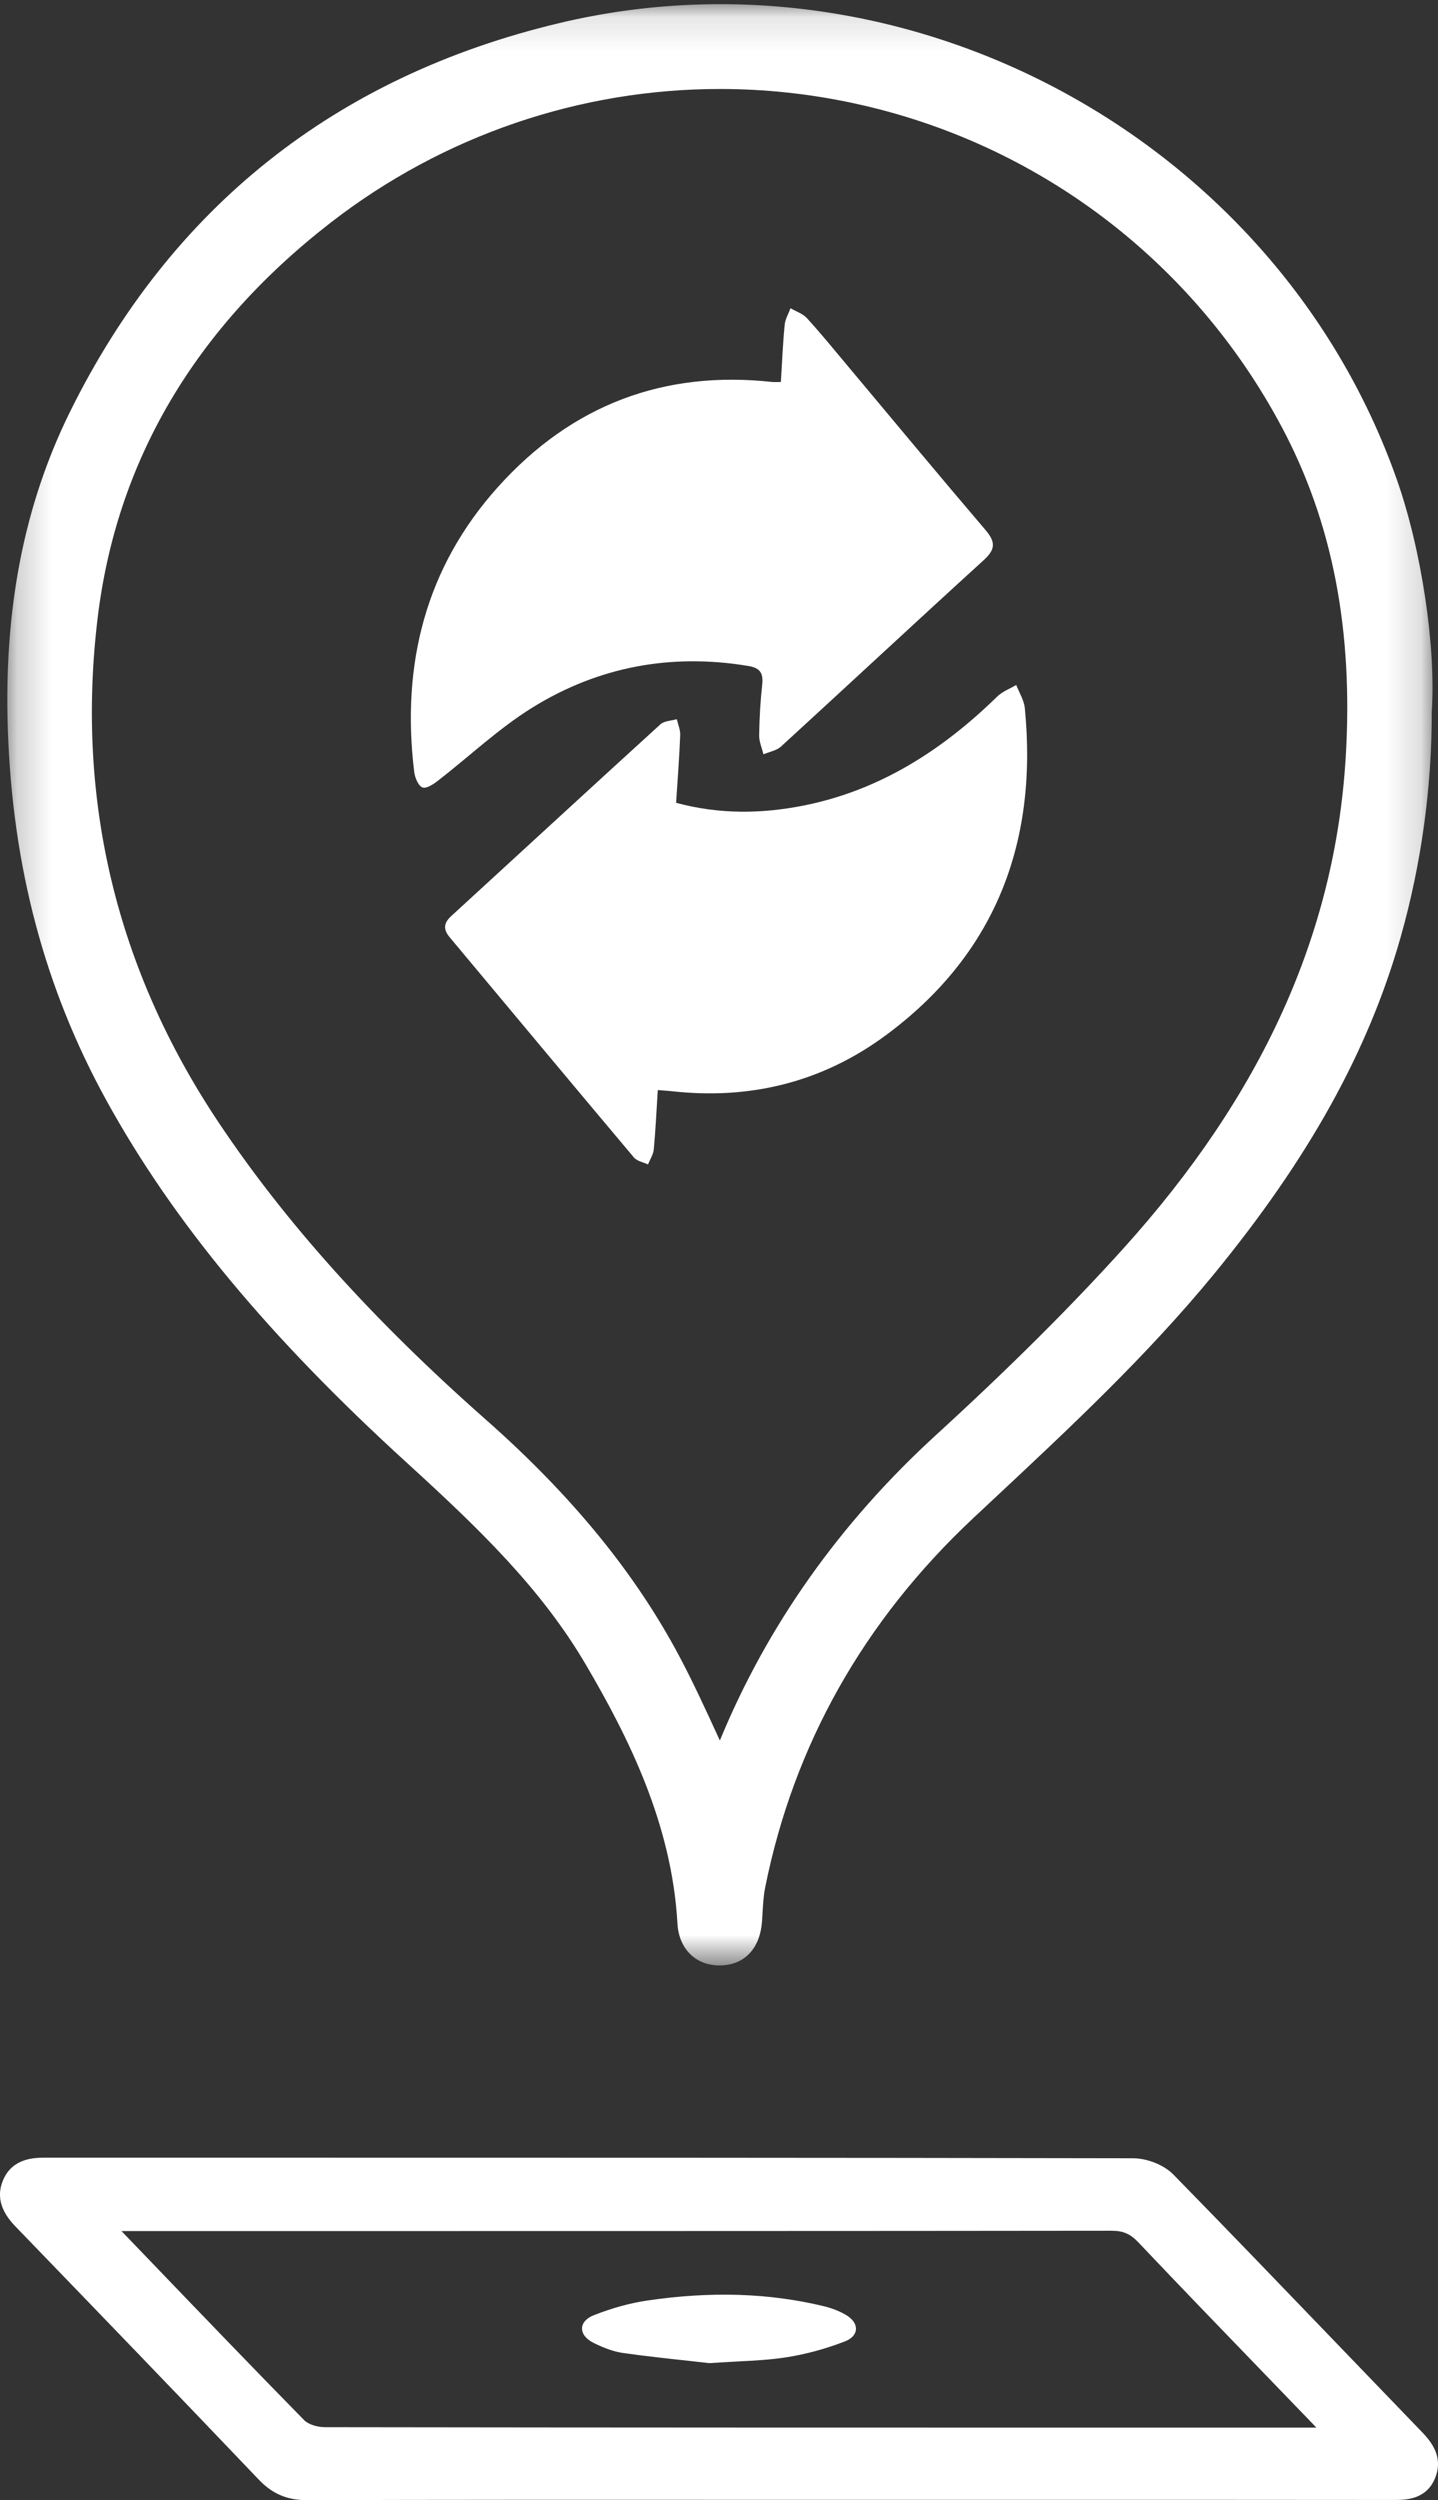
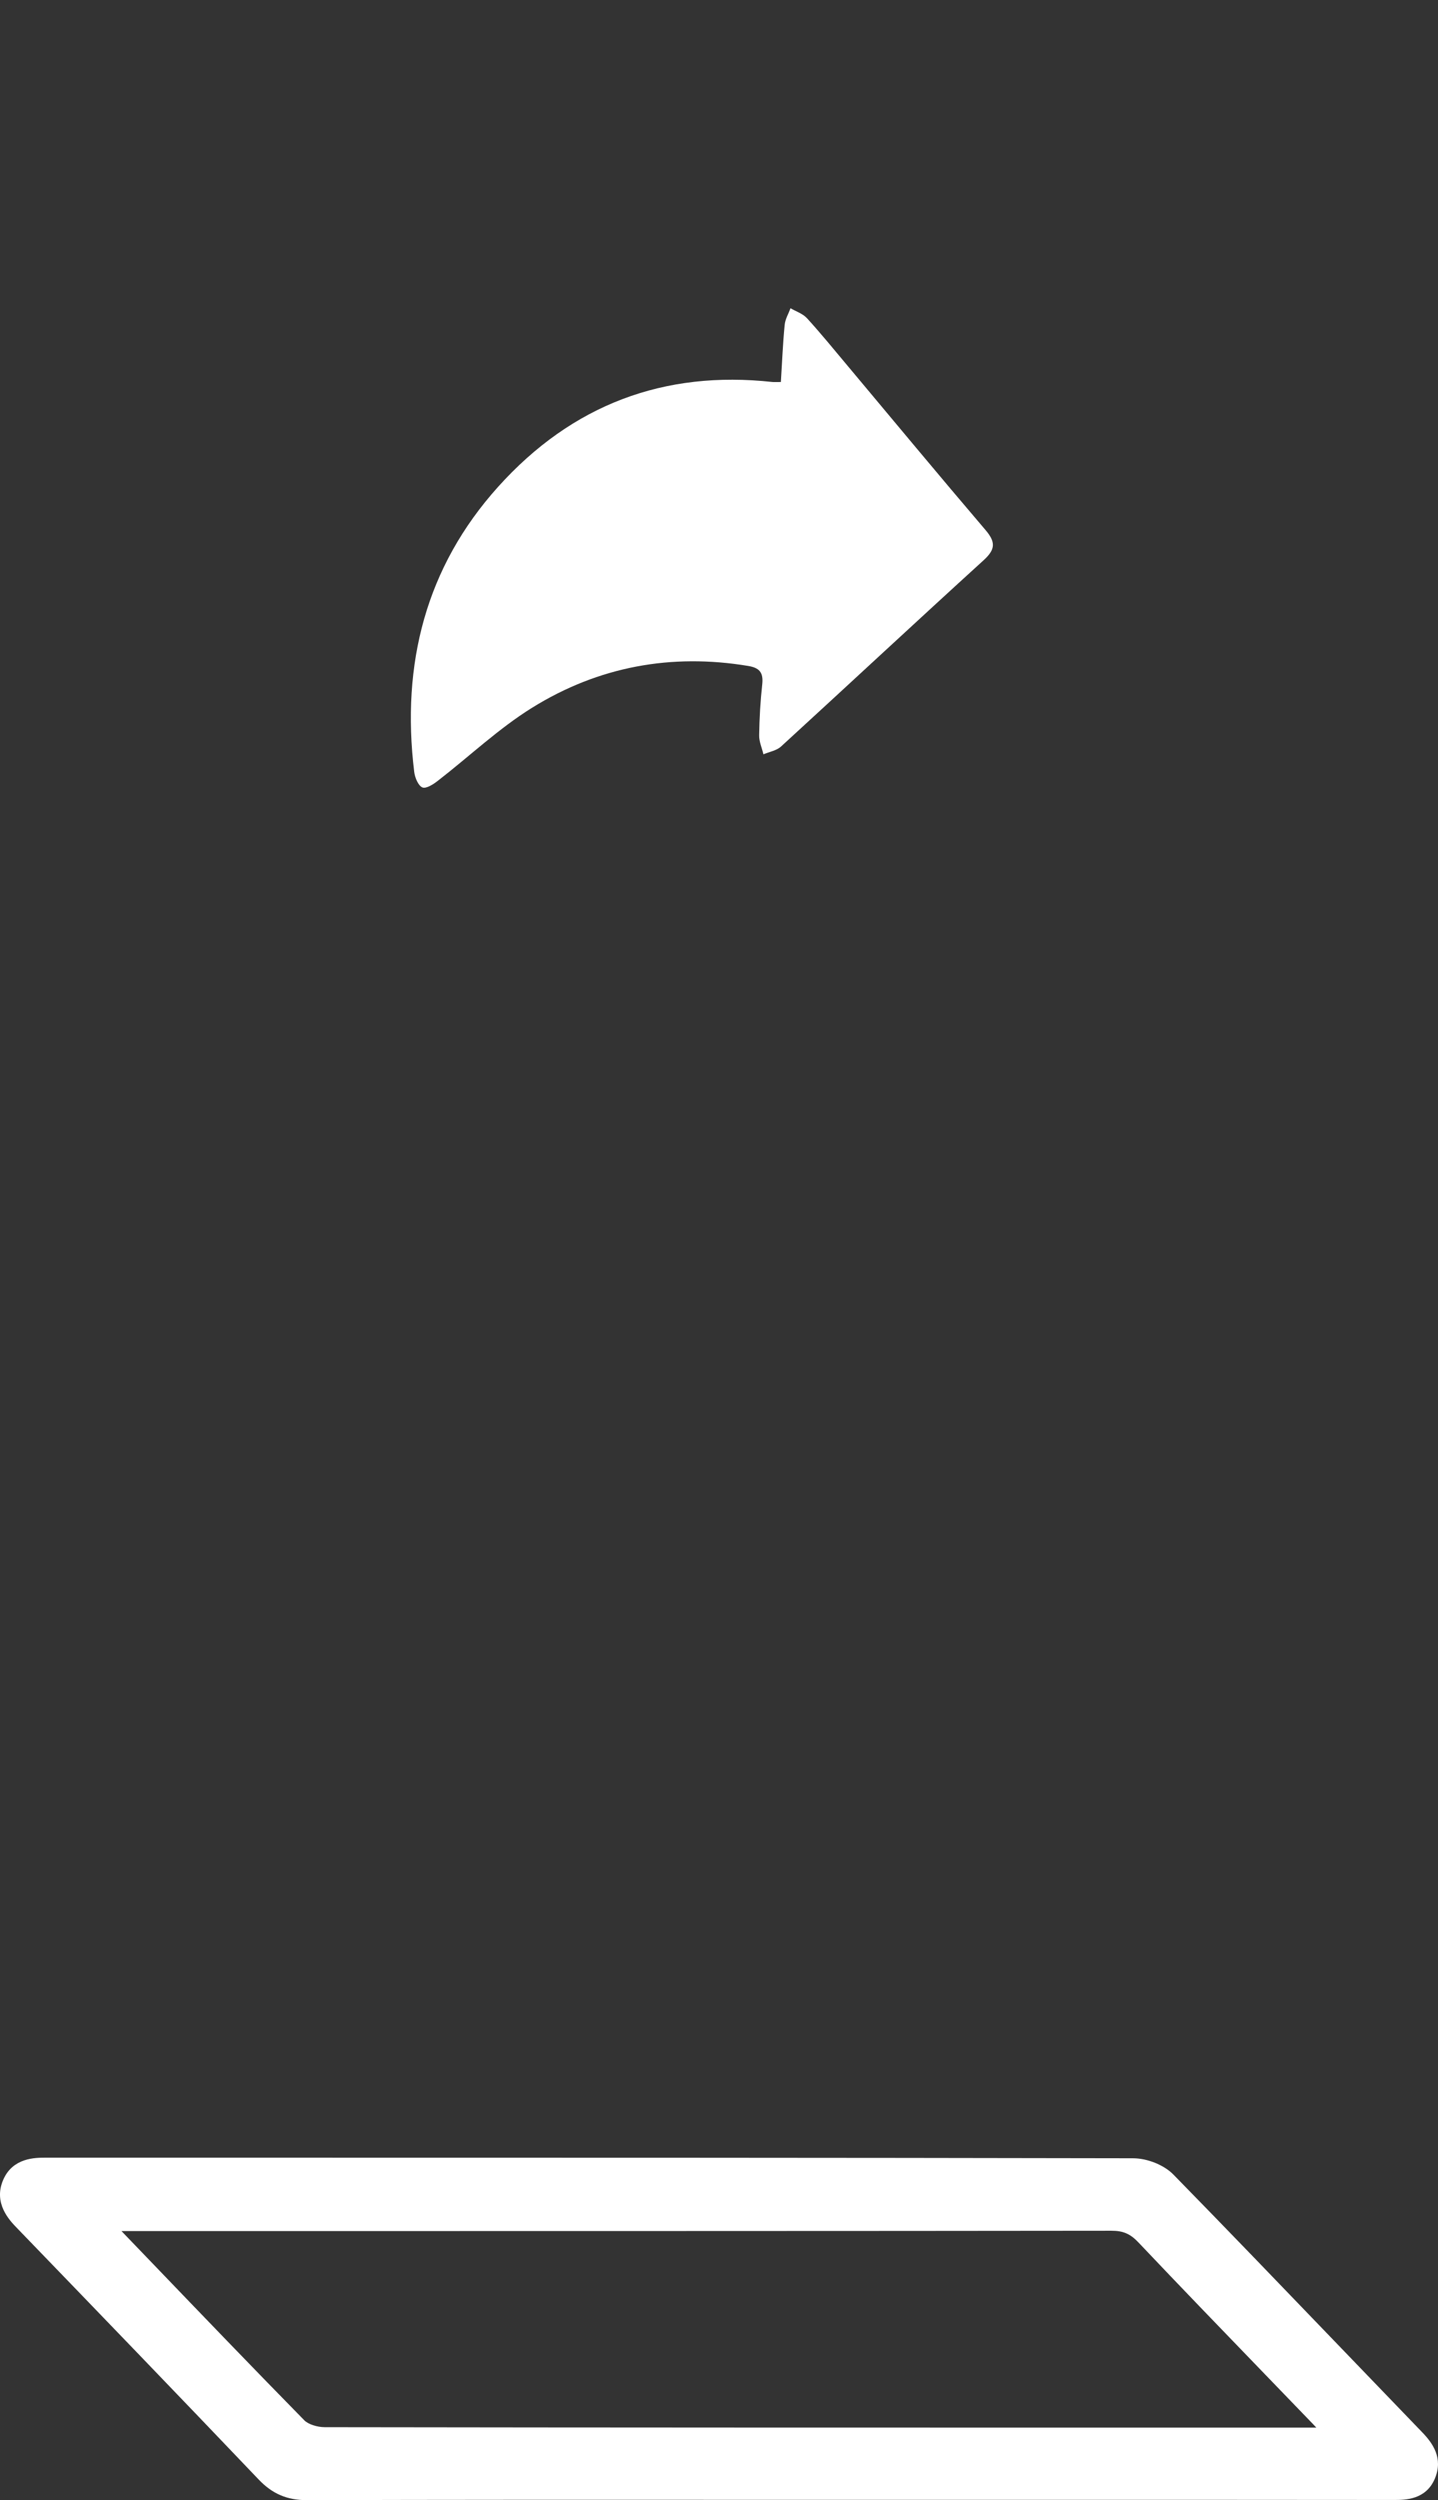
<svg xmlns="http://www.w3.org/2000/svg" xmlns:xlink="http://www.w3.org/1999/xlink" width="42px" height="73px" viewBox="0 0 42 73" version="1.1">
  <rect x="0" y="0" width="42" height="73" fill="#333333" stroke="none" />
  <title>Page 1</title>
  <desc>Created with Sketch.</desc>
  <defs>
-     <polygon id="path-1" points="41.84 0.122 0.214 0.122 0.214 57.388 41.84 57.388 41.84 0.122" />
-   </defs>
+     </defs>
  <g id="WIREFRAME" stroke="none" stroke-width="1" fill="none" fill-rule="evenodd">
    <g id="RECYCLING-Desktop" transform="translate(-454, -1314)">
      <g id="P2-RECYCLING-PROCESS-Copy" transform="translate(0, 807)">
        <g id="WHY-RECYCLING-Copy">
          <g id="Group-4" transform="translate(344, 507)">
            <g id="Page-1" transform="translate(110, 0)">
              <g id="Group-3">
                <mask id="mask-2" fill="white">
                  <use xlink:href="#path-1" />
                </mask>
                <g id="Clip-2" />
-                 <path d="M39.304,22.121 C38.99,27.276 36.863,31.967 32.804,36.461 C31.269,38.161 29.478,39.943 27.332,41.906 C24.524,44.474 22.404,47.471 21.025,50.821 C21.009,50.787 20.994,50.752 20.978,50.717 C20.605,49.906 20.253,49.138 19.849,48.375 C18.556,45.937 16.706,43.672 14.189,41.45 C10.892,38.54 8.338,35.7 6.381,32.768 C3.405,28.31 2.216,23.366 2.848,18.075 C3.396,13.468 5.692,9.572 9.668,6.493 C12.961,3.944 16.955,2.598 21.029,2.598 C22.327,2.598 23.632,2.735 24.926,3.013 C30.295,4.164 34.857,7.615 37.442,12.478 C38.921,15.26 39.53,18.414 39.304,22.121 M40.793,13.989 C37.292,4.085 26.545,-1.768 16.328,0.676 C9.805,2.232 5.002,6.047 2.051,12.011 C0.702,14.737 0.106,17.787 0.23,21.333 C0.37,25.339 1.313,28.872 3.111,32.137 C5.058,35.67 7.844,39.028 11.878,42.706 C13.966,44.611 15.801,46.369 17.116,48.614 C18.346,50.711 19.624,53.249 19.786,56.161 C19.827,56.903 20.318,57.388 21.015,57.388 C21.037,57.388 21.06,57.388 21.081,57.386 C21.764,57.358 22.203,56.875 22.257,56.094 L22.27,55.878 C22.286,55.606 22.301,55.349 22.349,55.109 C23.182,50.952 25.227,47.324 28.427,44.326 L29.065,43.729 C31.244,41.692 33.497,39.586 35.44,37.222 C38.227,33.826 39.967,30.691 40.912,27.353 C41.511,25.239 41.824,22.97 41.817,20.79 C41.947,18.893 41.517,16.037 40.793,13.989" id="Fill-1" fill="#FFFFFF" mask="url(#mask-2)" />
              </g>
              <path d="M38.447,70.883 L34.976,70.883 C26.481,70.883 17.982,70.883 9.486,70.87 C9.261,70.87 8.999,70.783 8.89,70.671 C7.39,69.143 5.906,67.598 4.423,66.054 L3.548,65.144 L8.406,65.144 C16.423,65.142 24.442,65.144 32.461,65.134 C32.807,65.134 33.015,65.225 33.255,65.48 C34.474,66.767 35.705,68.04 36.935,69.314 L38.36,70.79 C38.389,70.819 38.418,70.851 38.447,70.883 M38.971,68.352 C37.409,66.728 35.848,65.104 34.273,63.495 C34,63.215 33.512,63.018 33.088,63.018 C24.177,63 15.266,63 6.354,63 L1.341,63 C1.028,63 0.375,63 0.095,63.645 C-0.204,64.33 0.28,64.832 0.487,65.046 C2.85,67.493 5.212,69.939 7.558,72.401 C7.953,72.815 8.384,73 8.955,73 L8.963,73 C13.058,72.989 17.153,72.989 21.249,72.991 L28.44,72.991 C32.528,72.991 36.62,72.99 40.709,72.995 C41.036,72.995 41.645,72.995 41.908,72.372 C42.161,71.773 41.843,71.334 41.538,71.018 C40.681,70.13 39.826,69.241 38.971,68.352" id="Fill-4" fill="#FFFFFF" />
-               <path d="M29.681,20 C29.493,20.112 29.276,20.191 29.123,20.341 C27.508,21.919 25.681,23.078 23.487,23.518 C22.253,23.764 21.021,23.784 19.747,23.441 C19.792,22.738 19.842,22.104 19.867,21.47 C19.874,21.315 19.803,21.156 19.768,20.999 C19.605,21.047 19.402,21.046 19.287,21.151 C17.244,23.011 15.214,24.884 13.177,26.75 C12.959,26.95 12.941,27.135 13.131,27.363 C14.924,29.508 16.713,31.656 18.513,33.794 C18.605,33.905 18.787,33.933 18.927,34 C18.985,33.853 19.082,33.71 19.095,33.56 C19.148,32.987 19.176,32.412 19.212,31.828 C19.389,31.842 19.504,31.849 19.617,31.861 C21.891,32.116 24.005,31.607 25.868,30.231 C29.017,27.907 30.325,24.676 29.932,20.677 C29.91,20.445 29.768,20.225 29.681,20" id="Fill-6" fill="#FFFFFF" />
              <path d="M22.263,19.978 C22.209,20.472 22.18,20.971 22.173,21.468 C22.169,21.653 22.254,21.839 22.298,22.025 C22.471,21.951 22.679,21.918 22.811,21.798 C24.788,19.988 26.75,18.159 28.732,16.355 C29.075,16.041 29.084,15.829 28.785,15.477 C27.428,13.887 26.094,12.278 24.752,10.676 C24.362,10.211 23.979,9.74 23.571,9.293 C23.447,9.157 23.251,9.095 23.089,9 C23.029,9.162 22.933,9.32 22.918,9.486 C22.865,10.031 22.843,10.579 22.807,11.154 C22.683,11.154 22.617,11.159 22.553,11.153 C19.408,10.81 16.715,11.806 14.547,14.216 C12.441,16.558 11.714,19.379 12.098,22.538 C12.118,22.704 12.214,22.938 12.335,22.991 C12.443,23.037 12.652,22.904 12.784,22.801 C13.705,22.089 14.564,21.271 15.543,20.664 C17.484,19.459 19.608,19.073 21.85,19.444 C22.174,19.498 22.3,19.627 22.263,19.978 Z" id="Fill-8" fill="#FFFFFF" />
-               <path d="M24.677,67.574 C24.489,67.47 24.272,67.387 24.051,67.335 C22.455,66.952 20.773,66.898 18.912,67.171 C18.414,67.243 17.888,67.387 17.347,67.599 C17.135,67.682 17.008,67.818 17,67.974 C16.992,68.141 17.117,68.301 17.343,68.412 C17.675,68.575 17.947,68.667 18.2,68.704 C18.866,68.797 19.533,68.87 20.121,68.933 C20.33,68.956 20.527,68.978 20.71,68.999 L20.72,69 L20.729,68.999 C21.011,68.98 21.272,68.967 21.518,68.953 C22.047,68.925 22.504,68.901 22.957,68.831 C23.524,68.743 24.1,68.588 24.668,68.369 C24.871,68.292 24.988,68.168 24.999,68.019 C25.012,67.856 24.895,67.694 24.677,67.574" id="Fill-10" fill="#FFFFFF" />
            </g>
          </g>
        </g>
      </g>
    </g>
  </g>
</svg>